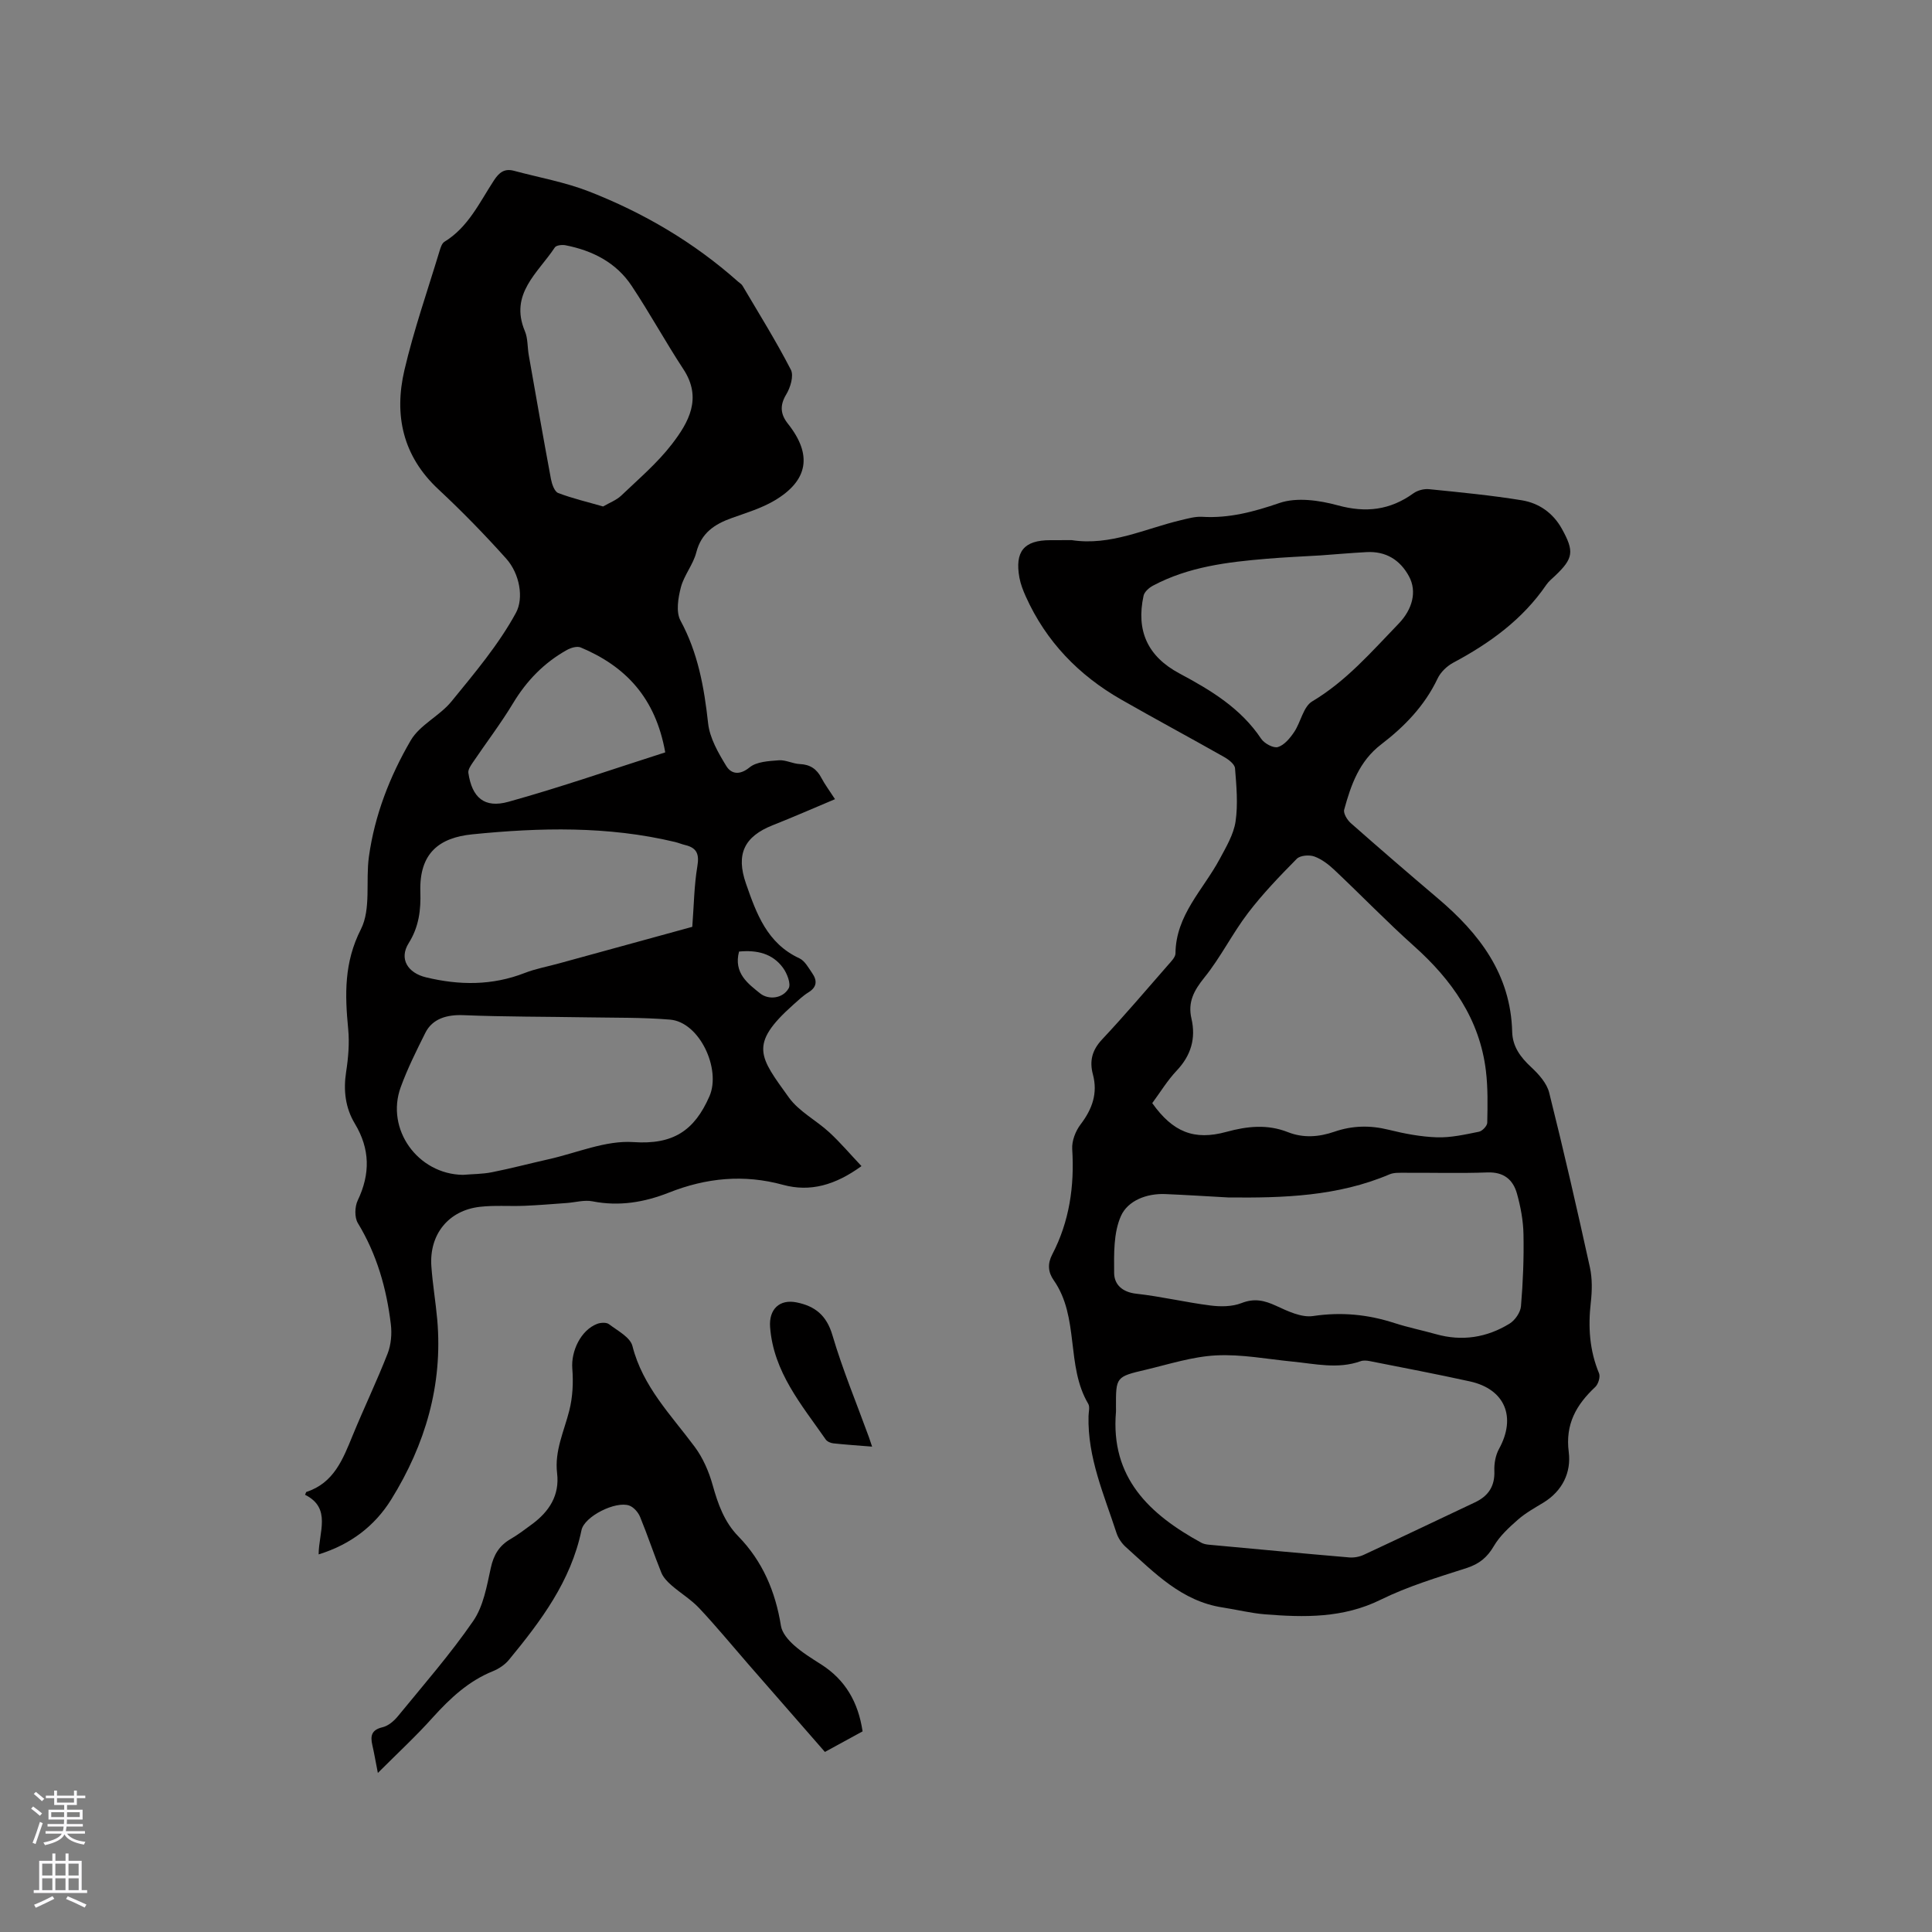
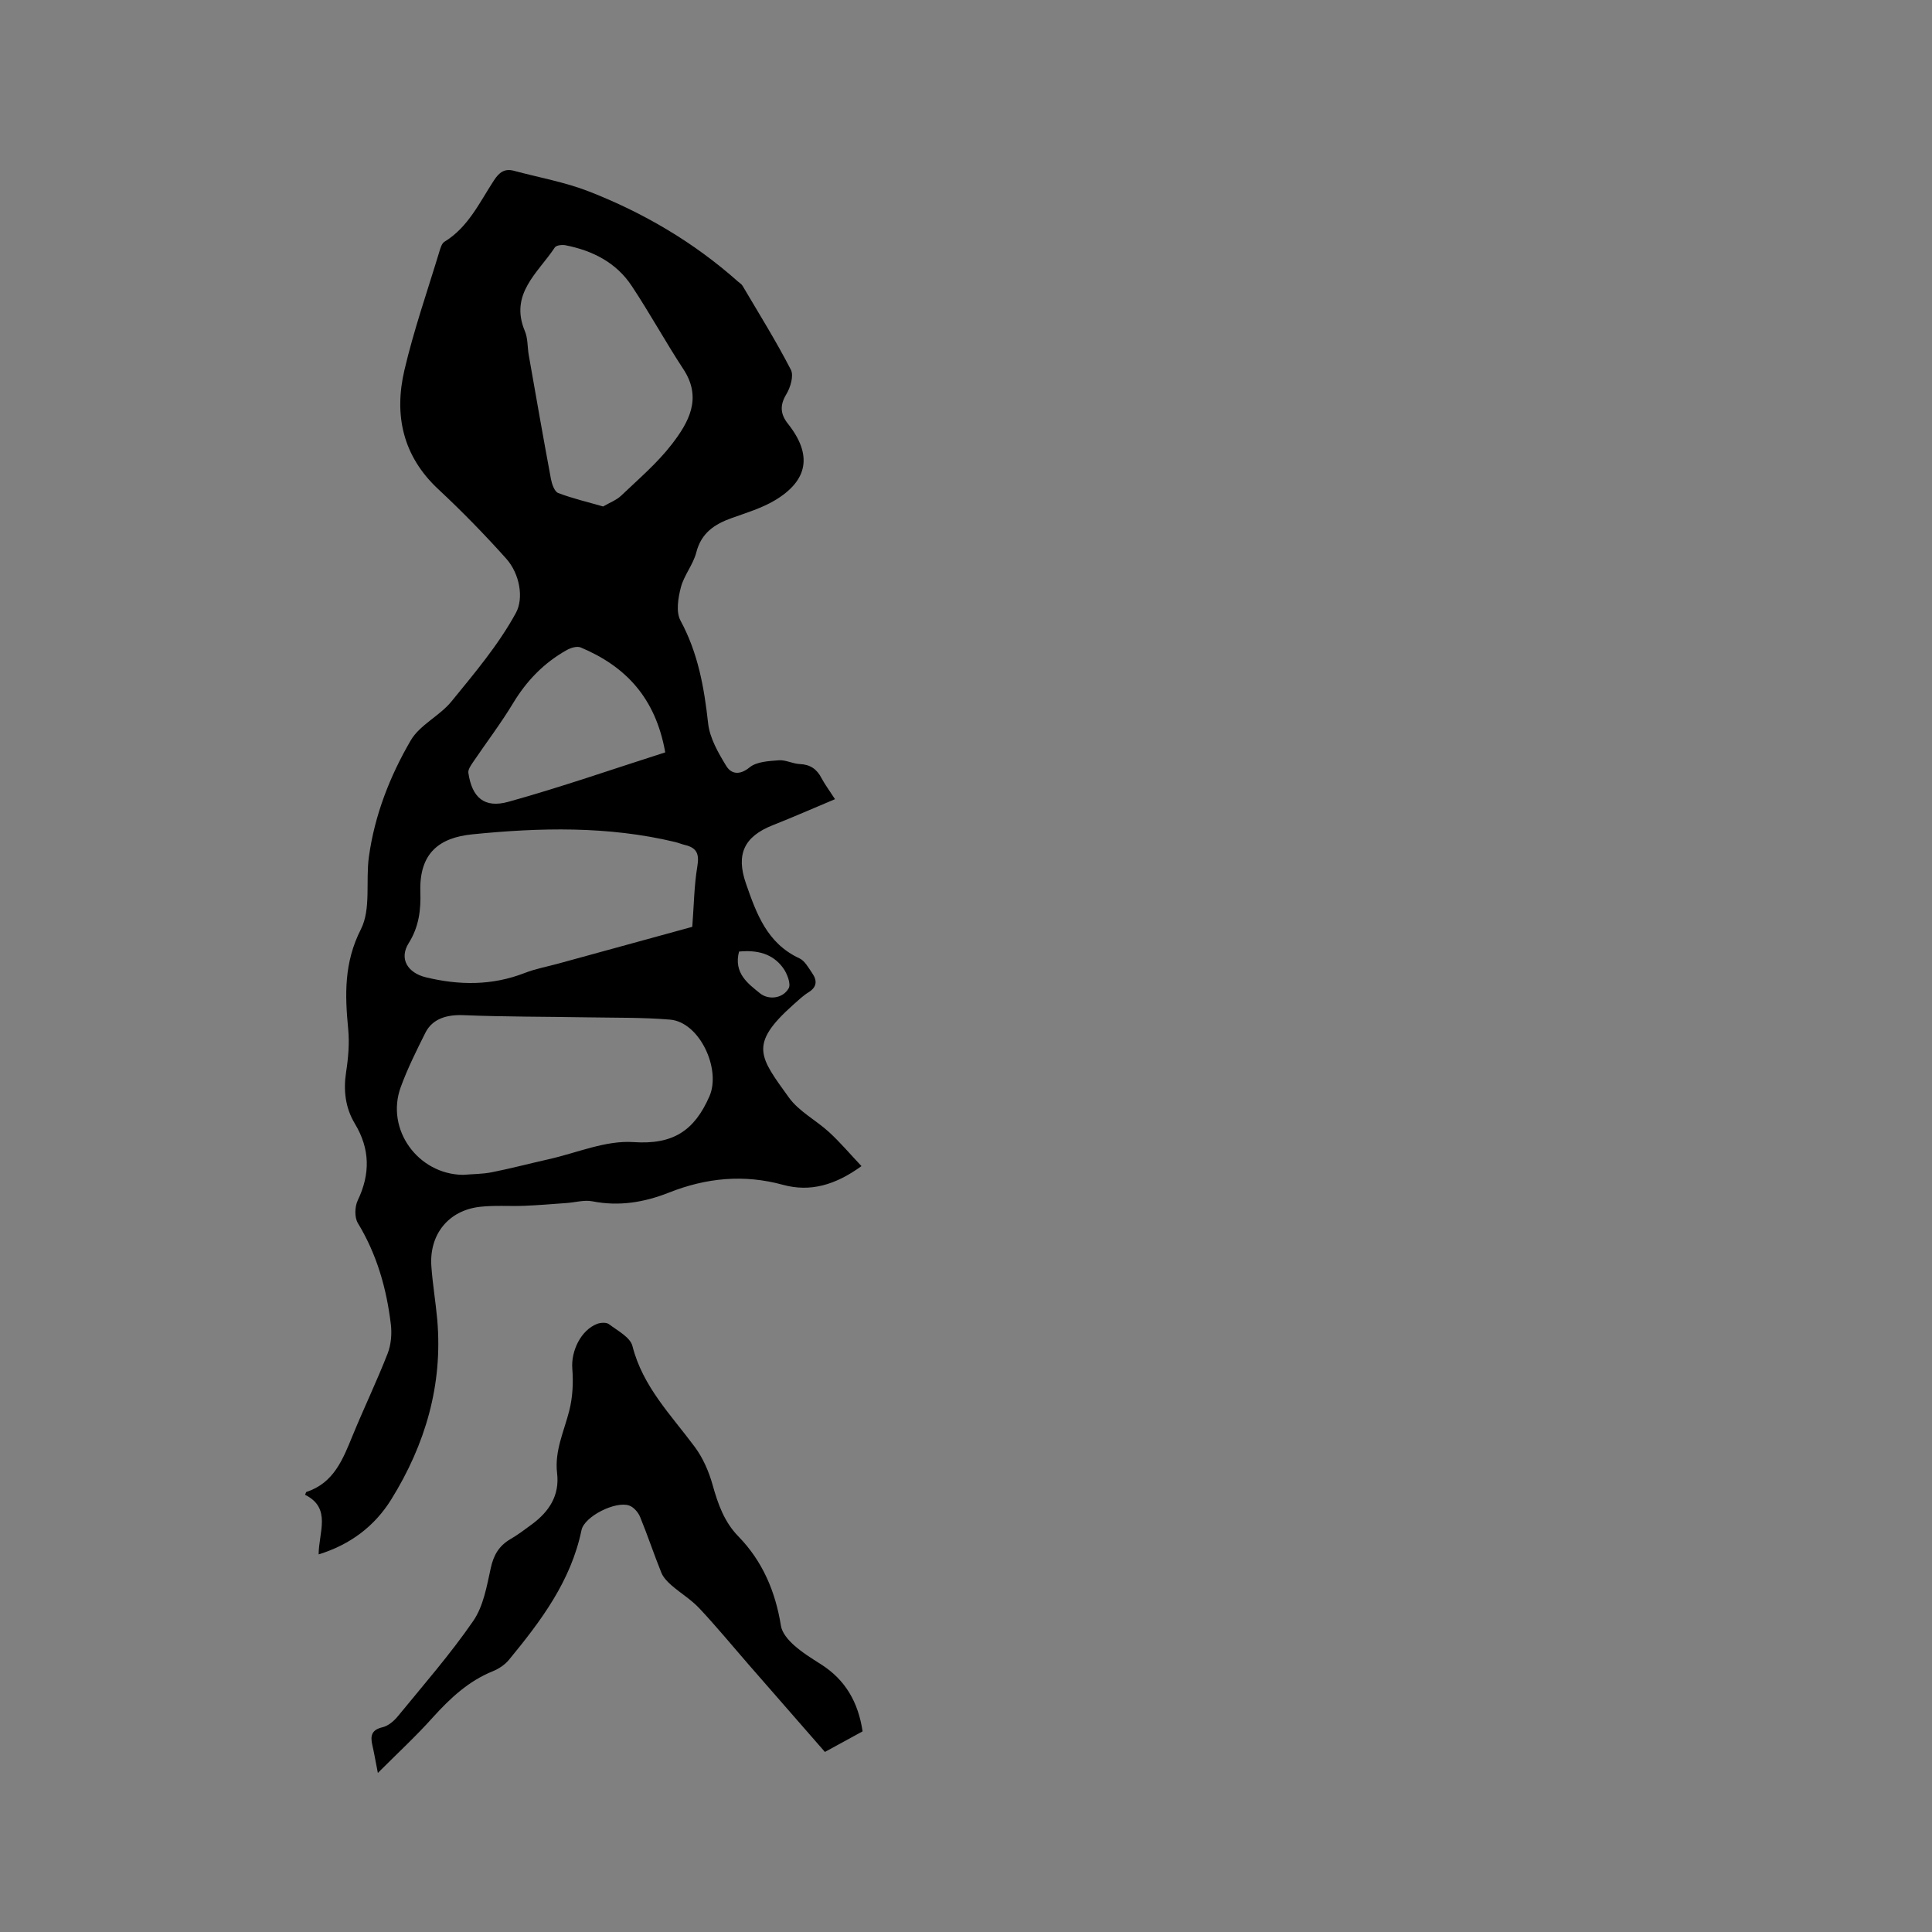
<svg xmlns="http://www.w3.org/2000/svg" enable-background="new 0 0 400 400" viewBox="0 0 400 400">
  <rect x="0" y="0" width="400" height="400" fill="#808080" stroke="none" />
  <g fill="#010000">
    <path d="m172.88 165.46c-4.55 1.91-8.69 3.73-12.89 5.39-5.91 2.34-7.66 5.99-5.55 12.07 2.17 6.24 4.38 12.4 11.07 15.49 1.12.52 1.87 1.95 2.64 3.06 1.05 1.51 1.04 2.87-.76 3.98-1.16.72-2.17 1.69-3.2 2.61-9.22 8.24-6.92 10.74-.86 19.17 2.09 2.9 5.66 4.71 8.37 7.21 2.27 2.09 4.28 4.47 6.66 6.99-5.43 3.94-10.61 5.41-16.23 3.88-8.12-2.23-15.92-1.45-23.62 1.6-5.11 2.02-10.33 2.9-15.85 1.81-1.68-.33-3.54.22-5.32.35-2.93.21-5.86.46-8.8.58-3.06.12-6.16-.14-9.19.21-6.5.74-10.51 5.72-10.04 12.32.26 3.7.89 7.36 1.22 11.06 1.17 13.49-2.48 25.83-9.51 37.18-3.42 5.51-8.42 9.35-15.05 11.4.02-4.61 2.72-9.58-2.81-12.34.18-.4.21-.57.27-.59 5.72-1.86 7.58-6.81 9.6-11.73 2.33-5.68 5-11.22 7.23-16.94.71-1.83.9-4.07.66-6.04-.89-7.41-2.89-14.47-6.83-20.95-.71-1.17-.65-3.39-.03-4.69 2.62-5.49 2.57-10.65-.59-15.9-1.97-3.27-2.4-6.87-1.81-10.7.45-2.92.71-5.96.43-8.88-.69-7.12-.88-13.77 2.63-20.67 2.13-4.2.96-10 1.66-15.03 1.19-8.6 4.34-16.66 8.66-24.07 1.88-3.22 5.98-5.06 8.42-8.05 4.79-5.88 9.78-11.77 13.37-18.38 1.63-3.01.8-8.05-2.04-11.22-4.45-4.97-9.13-9.77-14.01-14.32-7.4-6.88-9.23-15.37-7.05-24.69 1.95-8.33 4.79-16.45 7.27-24.65.21-.69.48-1.59 1.01-1.92 4.96-3.03 7.28-8.18 10.28-12.75 1.07-1.63 2.18-2.47 4.12-1.95 5.2 1.4 10.57 2.34 15.55 4.29 11.32 4.42 21.71 10.53 30.84 18.65.32.28.72.51.93.86 3.4 5.76 6.95 11.45 10.01 17.39.64 1.25-.09 3.68-.96 5.11-1.39 2.31-1.18 4.14.36 6.08 5.08 6.4 4.23 11.77-2.85 15.93-2.7 1.58-5.8 2.51-8.78 3.58-3.56 1.27-6.31 3.07-7.35 7.12-.64 2.51-2.53 4.71-3.19 7.22-.57 2.19-1.05 5.1-.09 6.88 3.64 6.71 4.91 13.85 5.73 21.3.34 3.06 2.1 6.11 3.76 8.82 1 1.63 2.73 2 4.82.29 1.47-1.2 3.98-1.31 6.06-1.47 1.42-.11 2.88.72 4.34.78 2.16.09 3.53 1.04 4.5 2.92.68 1.29 1.58 2.48 2.79 4.35zm-77.03 77.78c2-.17 4.04-.15 5.99-.54 3.94-.78 7.82-1.81 11.74-2.69 5.86-1.31 11.83-3.95 17.58-3.55 8.18.56 12.6-2.35 15.72-9.48 2.46-5.62-2.03-15.38-8.17-15.88-5.67-.47-11.4-.37-17.1-.47-8.55-.15-17.11-.1-25.65-.45-3.4-.14-6.41.7-7.89 3.64-1.84 3.68-3.69 7.39-5.1 11.25-3.19 8.73 3.55 18.05 12.88 18.17zm47.48-51.35c.34-4.44.38-8.54 1.05-12.54.42-2.5-.09-3.81-2.51-4.39-.72-.17-1.41-.47-2.13-.64-13.88-3.32-27.96-2.99-41.96-1.58-6.77.68-11.01 3.83-10.75 11.91.12 3.71-.28 7.21-2.41 10.61-2.07 3.29-.16 6.18 3.55 7.08 6.95 1.68 13.73 1.73 20.48-.9 2.25-.88 4.68-1.31 7.02-1.96 9.35-2.57 18.7-5.14 27.66-7.59zm-18.46-87.03c1.31-.77 2.75-1.3 3.76-2.26 3.6-3.44 7.46-6.72 10.47-10.63 3.48-4.52 6.34-9.52 2.39-15.53-3.71-5.65-6.96-11.61-10.7-17.24-3.2-4.84-8.1-7.32-13.7-8.42-.71-.14-1.92-.01-2.22.45-3.46 5.25-9.45 9.6-6.2 17.33.64 1.51.51 3.34.81 5 1.5 8.55 3 17.1 4.59 25.63.2 1.05.73 2.58 1.49 2.88 2.96 1.13 6.06 1.85 9.31 2.79zm12.86 50.91c-2.01-11.34-8.24-17.83-17.5-21.72-.75-.32-2.03.06-2.84.51-4.72 2.63-8.34 6.35-11.15 11.01-2.56 4.24-5.58 8.2-8.36 12.31-.43.64-1.01 1.48-.91 2.14.75 5.08 3.28 7.38 8.3 5.98 10.84-3.01 21.5-6.73 32.46-10.23zm15.28 41.24c-1.18 4.49 1.92 6.69 4.39 8.68 1.64 1.31 4.6 1.15 5.88-1.06.53-.92-.33-3.12-1.18-4.27-2.19-2.98-5.42-3.7-9.09-3.35z" />
-     <path d="m221.89 111.83c8.02 1.23 15.15-2.37 22.63-4.14 1.43-.34 2.92-.77 4.35-.69 5.61.34 10.72-1.04 16.03-2.86 3.59-1.23 8.25-.56 12.09.49 5.81 1.59 10.8.99 15.64-2.49.86-.62 2.19-.97 3.25-.86 6.41.65 12.84 1.26 19.2 2.3 3.53.58 6.45 2.6 8.28 5.89 2.61 4.7 2.41 6.14-1.43 9.77-.61.58-1.3 1.13-1.77 1.82-4.92 7.2-11.72 12.11-19.29 16.15-1.3.7-2.61 1.95-3.23 3.27-2.67 5.63-6.86 9.95-11.67 13.63-4.56 3.48-6.27 8.4-7.67 13.52-.21.77.63 2.14 1.37 2.79 5.96 5.26 11.98 10.45 18.04 15.59 8.6 7.29 15.07 15.72 15.37 27.62.08 3.06 1.72 5.26 3.93 7.31 1.56 1.45 3.24 3.32 3.73 5.28 3.01 12 5.77 24.07 8.43 36.16.51 2.33.46 4.88.19 7.27-.58 5.05-.28 9.91 1.7 14.67.31.74-.15 2.25-.78 2.84-3.91 3.67-6.23 7.66-5.49 13.45.54 4.23-1.29 8.07-5.24 10.49-1.81 1.1-3.7 2.14-5.28 3.53-1.85 1.62-3.76 3.38-4.98 5.46-1.38 2.36-3.02 3.7-5.63 4.55-6.03 1.94-12.18 3.79-17.84 6.58-7.76 3.82-15.76 3.66-23.91 3.01-2.94-.24-5.84-.97-8.77-1.42-8.5-1.29-14.12-7.19-20.07-12.53-.84-.75-1.56-1.83-1.91-2.89-2.57-7.92-6.02-15.63-5.79-24.22.02-.85.31-1.88-.06-2.52-4.68-7.9-1.77-17.9-7.15-25.59-1.17-1.67-1.31-3.41-.31-5.33 3.57-6.85 4.62-14.17 4.14-21.84-.1-1.68.69-3.73 1.74-5.1 2.41-3.17 3.59-6.44 2.54-10.36-.74-2.78-.16-5.02 1.9-7.22 4.71-5.02 9.17-10.28 13.71-15.47.61-.7 1.48-1.56 1.49-2.35.07-7.94 5.75-13.19 9.15-19.53 1.33-2.49 2.89-5.08 3.29-7.78.53-3.59.18-7.35-.11-11.01-.07-.84-1.3-1.8-2.22-2.32-7.09-4.02-14.28-7.87-21.36-11.92-8.79-5.03-15.55-12.01-19.74-21.33-.56-1.24-1.07-2.56-1.32-3.89-.99-5.45.96-7.77 6.38-7.77 1.49-.01 2.97-.01 4.45-.01zm9.16 179.52c0 .32.02.64 0 .95-1.17 13.64 6.94 21.24 17.68 27.11.44.24 1 .35 1.51.4 9.71.9 19.41 1.81 29.12 2.64.99.08 2.12-.13 3.03-.56 7.68-3.57 15.32-7.23 22.98-10.84 2.78-1.31 4.15-3.35 4.02-6.54-.06-1.51.25-3.23.97-4.54 3.61-6.56 1.25-12.35-6.01-13.96-6.9-1.52-13.84-2.84-20.77-4.21-.6-.12-1.32-.18-1.87.02-4.72 1.69-9.42.54-14.14.08-5.26-.52-10.56-1.55-15.79-1.28-4.9.25-9.76 1.83-14.6 2.98-6.16 1.44-6.15 1.51-6.13 7.75zm7.51-62.96c4.25 5.98 8.65 7.79 15.36 5.95 4.31-1.18 8.48-1.62 12.73.06 3.2 1.26 6.43 1.01 9.62-.09 3.71-1.28 7.38-1.36 11.22-.41 3.28.81 6.67 1.46 10.02 1.57 2.89.09 5.83-.58 8.7-1.16.69-.14 1.69-1.2 1.71-1.85.07-3.59.15-7.22-.28-10.77-1.29-10.67-7.04-18.8-14.88-25.81-5.67-5.07-10.96-10.56-16.5-15.78-1.21-1.14-2.63-2.23-4.16-2.78-1.05-.37-2.91-.22-3.61.48-3.54 3.59-7.06 7.24-10.11 11.24-3.25 4.26-5.66 9.18-9.02 13.34-2.16 2.68-3.48 5.08-2.68 8.52.94 4.08-.09 7.61-3.03 10.73-1.95 2.06-3.44 4.53-5.09 6.76zm15.72 19.53c-4.33-.24-8.67-.52-13-.7-3.9-.17-7.79 1.37-9.2 4.54-1.55 3.47-1.44 7.83-1.41 11.8.02 2.39 1.69 3.97 4.59 4.29 5.15.57 10.22 1.79 15.36 2.44 2.11.27 4.5.25 6.42-.5 2.68-1.05 4.75-.55 7.18.57 2.4 1.11 5.24 2.47 7.65 2.11 5.83-.87 11.31-.34 16.83 1.45 2.81.91 5.73 1.5 8.58 2.3 5.41 1.53 10.54.72 15.25-2.17 1.13-.69 2.26-2.32 2.37-3.6.42-4.95.62-9.94.52-14.91-.05-2.82-.59-5.69-1.35-8.42-.81-2.89-2.73-4.5-6.1-4.38-5.72.21-11.44.04-17.17.07-1.05.01-2.2-.07-3.12.33-10.73 4.56-22.02 4.9-33.4 4.78zm19.12-132.93c-3.7.22-7.4.38-11.09.69-8.14.68-16.24 1.65-23.61 5.58-.81.43-1.77 1.28-1.94 2.09-1.58 7.28.87 12.58 7.45 16.09 6.48 3.46 12.68 7.19 16.9 13.51.65.98 2.55 2 3.47 1.72 1.33-.41 2.51-1.85 3.36-3.11 1.38-2.05 1.89-5.24 3.73-6.34 7.07-4.21 12.3-10.3 17.88-16.07 2.92-3.02 3.84-6.71 2.18-9.8-1.85-3.44-4.82-5.27-8.83-5.04-3.17.17-6.33.45-9.5.68z" />
    <path d="m78.23 367.07c-.53-2.71-.79-4.25-1.14-5.76-.44-1.91-.19-3.16 2.1-3.7 1.2-.28 2.4-1.31 3.21-2.31 5.3-6.48 10.84-12.82 15.58-19.7 2.1-3.05 2.81-7.2 3.63-10.96.59-2.72 1.74-4.63 4.1-6 1.55-.9 2.99-2 4.44-3.07 3.55-2.62 5.74-5.97 5.19-10.57-.55-4.62 1.45-8.68 2.53-12.97.7-2.77.85-5.81.62-8.67-.29-3.61 1.76-7.98 5.15-9.27.72-.27 1.89-.34 2.43.06 1.79 1.36 4.41 2.71 4.87 4.53 2.13 8.41 8 14.28 12.9 20.88 1.7 2.29 2.93 5.12 3.7 7.88 1.1 3.94 2.41 7.66 5.31 10.63 5.06 5.19 7.7 11.47 8.84 18.56.23 1.43 1.48 2.9 2.64 3.94 1.72 1.55 3.73 2.79 5.7 4.04 4.97 3.18 7.65 7.77 8.56 13.85-2.46 1.35-5.03 2.75-7.8 4.26-5.38-6.16-10.67-12.22-15.96-18.28-3.34-3.84-6.58-7.78-10.06-11.48-1.69-1.8-3.89-3.12-5.77-4.76-.82-.72-1.67-1.6-2.07-2.58-1.55-3.83-2.84-7.75-4.41-11.57-.39-.95-1.32-2.01-2.24-2.34-2.8-1-9.3 2.23-9.89 5.1-2.19 10.56-8.41 18.81-15.02 26.84-.83 1.01-2.07 1.84-3.29 2.34-5.07 2.04-8.86 5.6-12.46 9.57-3.41 3.82-7.18 7.3-11.39 11.51z" />
-     <path d="m180.56 299.51c-2.99-.24-5.52-.41-8.03-.68-.56-.06-1.28-.37-1.58-.81-4.99-7.18-10.81-13.94-11.51-23.27-.27-3.64 1.91-5.83 5.5-5.1 3.8.77 6.19 2.67 7.4 6.77 2.11 7.16 5 14.1 7.56 21.13.18.49.33.99.66 1.96z" />
  </g>
-   <path d="m6.44 374.46.42-.45c.65.47 1.27.95 1.85 1.44l-.45.49c-.65-.56-1.25-1.06-1.82-1.48m.93 7.33-.63-.26c.55-1.36 1.05-2.8 1.52-4.33.19.1.38.19.59.27-.46 1.29-.95 2.73-1.48 4.32m-.38-10.38.44-.42c.43.34 1.01.82 1.74 1.44l-.49.49c-.53-.51-1.09-1.01-1.69-1.51m2.5.35h1.72v-1.04h.59v1.04h3.52v-1.04h.59v1.04h1.75v.53h-1.75v1.42h-2.03v.97h3.22v2.03h-3.24c0 .35-.01.66-.03.93h3.32v.53h-3.37c-.03.27-.08.58-.15.94h3.96v.53h-3.71c.67.92 1.93 1.48 3.79 1.68-.13.24-.23.44-.29.59-2.13-.38-3.48-1.08-4.04-2.12-.43.97-1.77 1.72-4.03 2.23-.09-.19-.2-.37-.33-.55 2.1-.42 3.37-1.03 3.81-1.83h-3.36v-.53h3.58c.08-.29.13-.61.16-.94h-3.33v-.53h3.39c.02-.27.04-.58.04-.93h-3.23v-2.03h3.25v-.97h-2.07v-1.42h-1.73zm1.12 3.44v1h2.65c.01-.3.02-.44.01-.4v-.25-.35zm1.19-2h3.52v-.91h-3.52zm4.71 2h-2.63v.59c0 .15-.01.28-.01.4h2.64z" fill="#fbfafc" />
-   <path d="m13.56 383.74h.63v1.52h2.72v6.07h1.13v.6h-11.06v-.6h1.13v-6.07h2.73v-1.52h.63v1.52h2.1v-1.52zm-2.69 8.83.38.56c-1.24.63-2.53 1.25-3.85 1.85-.1-.21-.21-.42-.34-.63 1.36-.55 2.63-1.15 3.81-1.78m-2.13-4.27h2.1v-2.45h-2.1zm0 3.04h2.1v-2.46h-2.1zm2.72-3.04h2.1v-2.45h-2.1zm0 3.04h2.1v-2.46h-2.1zm6.07 3.6c-1.41-.71-2.7-1.3-3.86-1.78l.35-.56c1.45.62 2.75 1.19 3.88 1.72zm-1.25-9.09h-2.1v2.45h2.1zm-2.09 5.49h2.1v-2.46h-2.1z" fill="#fbfafc" />
</svg>